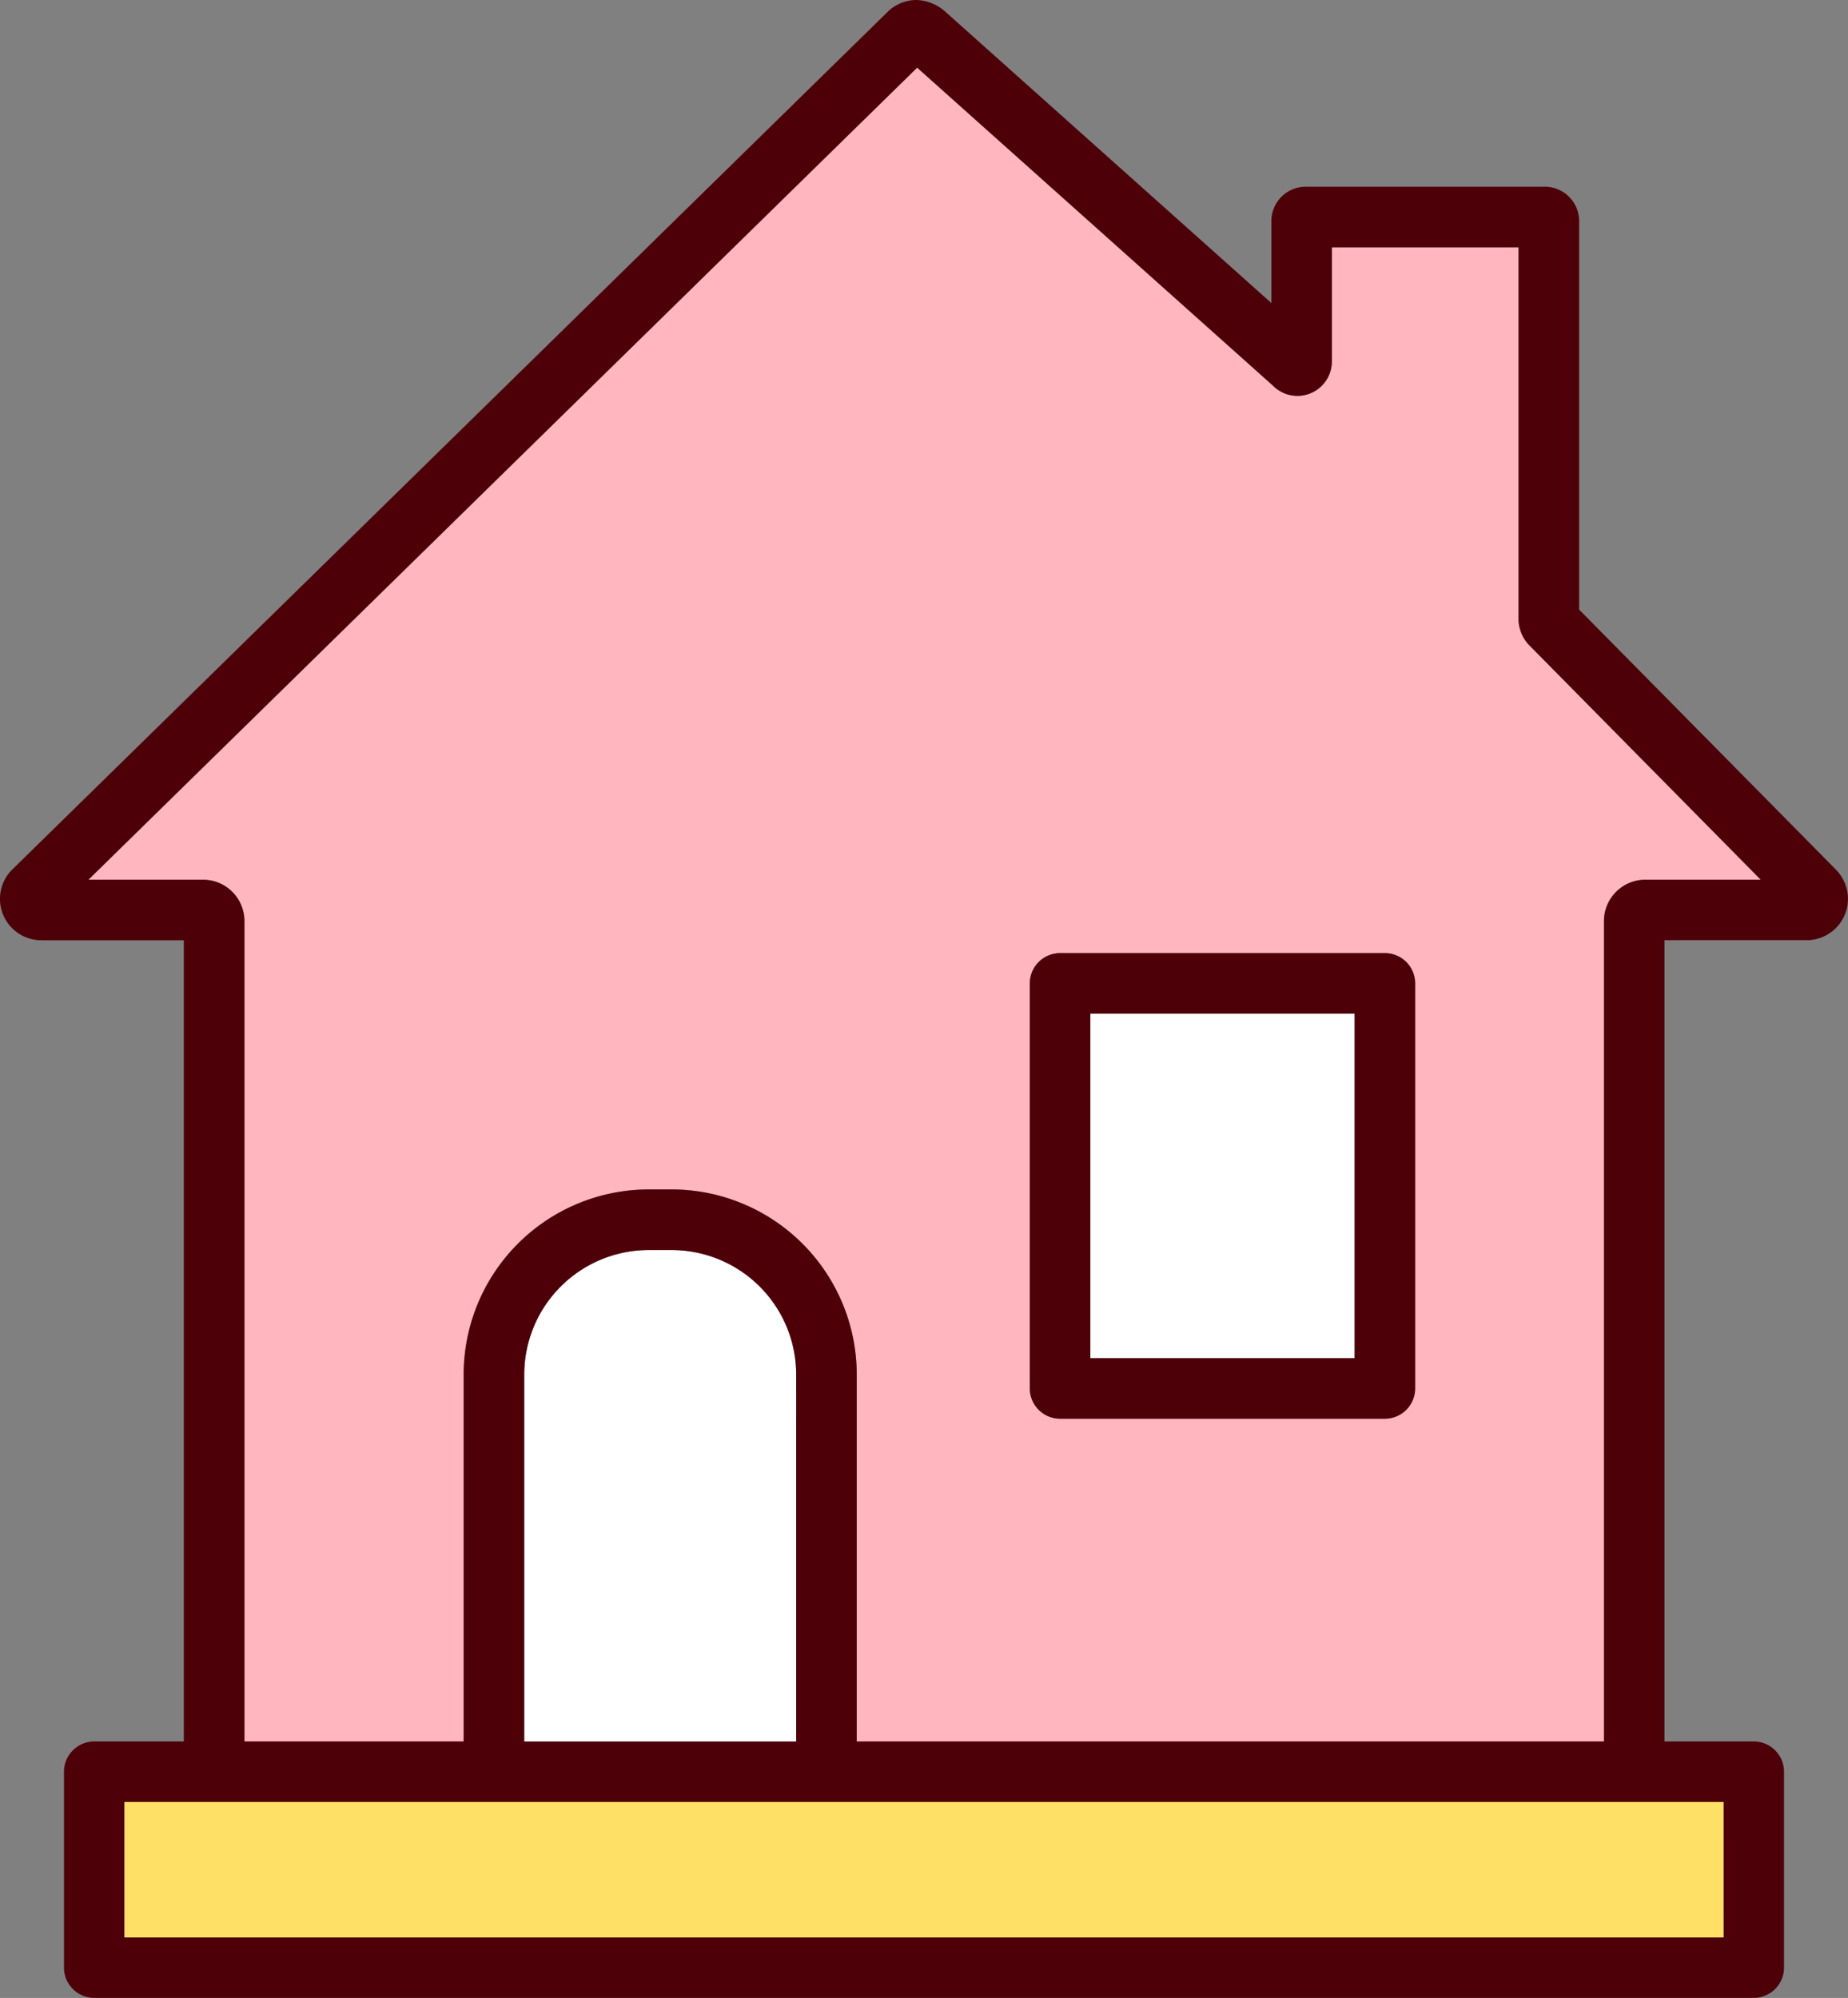
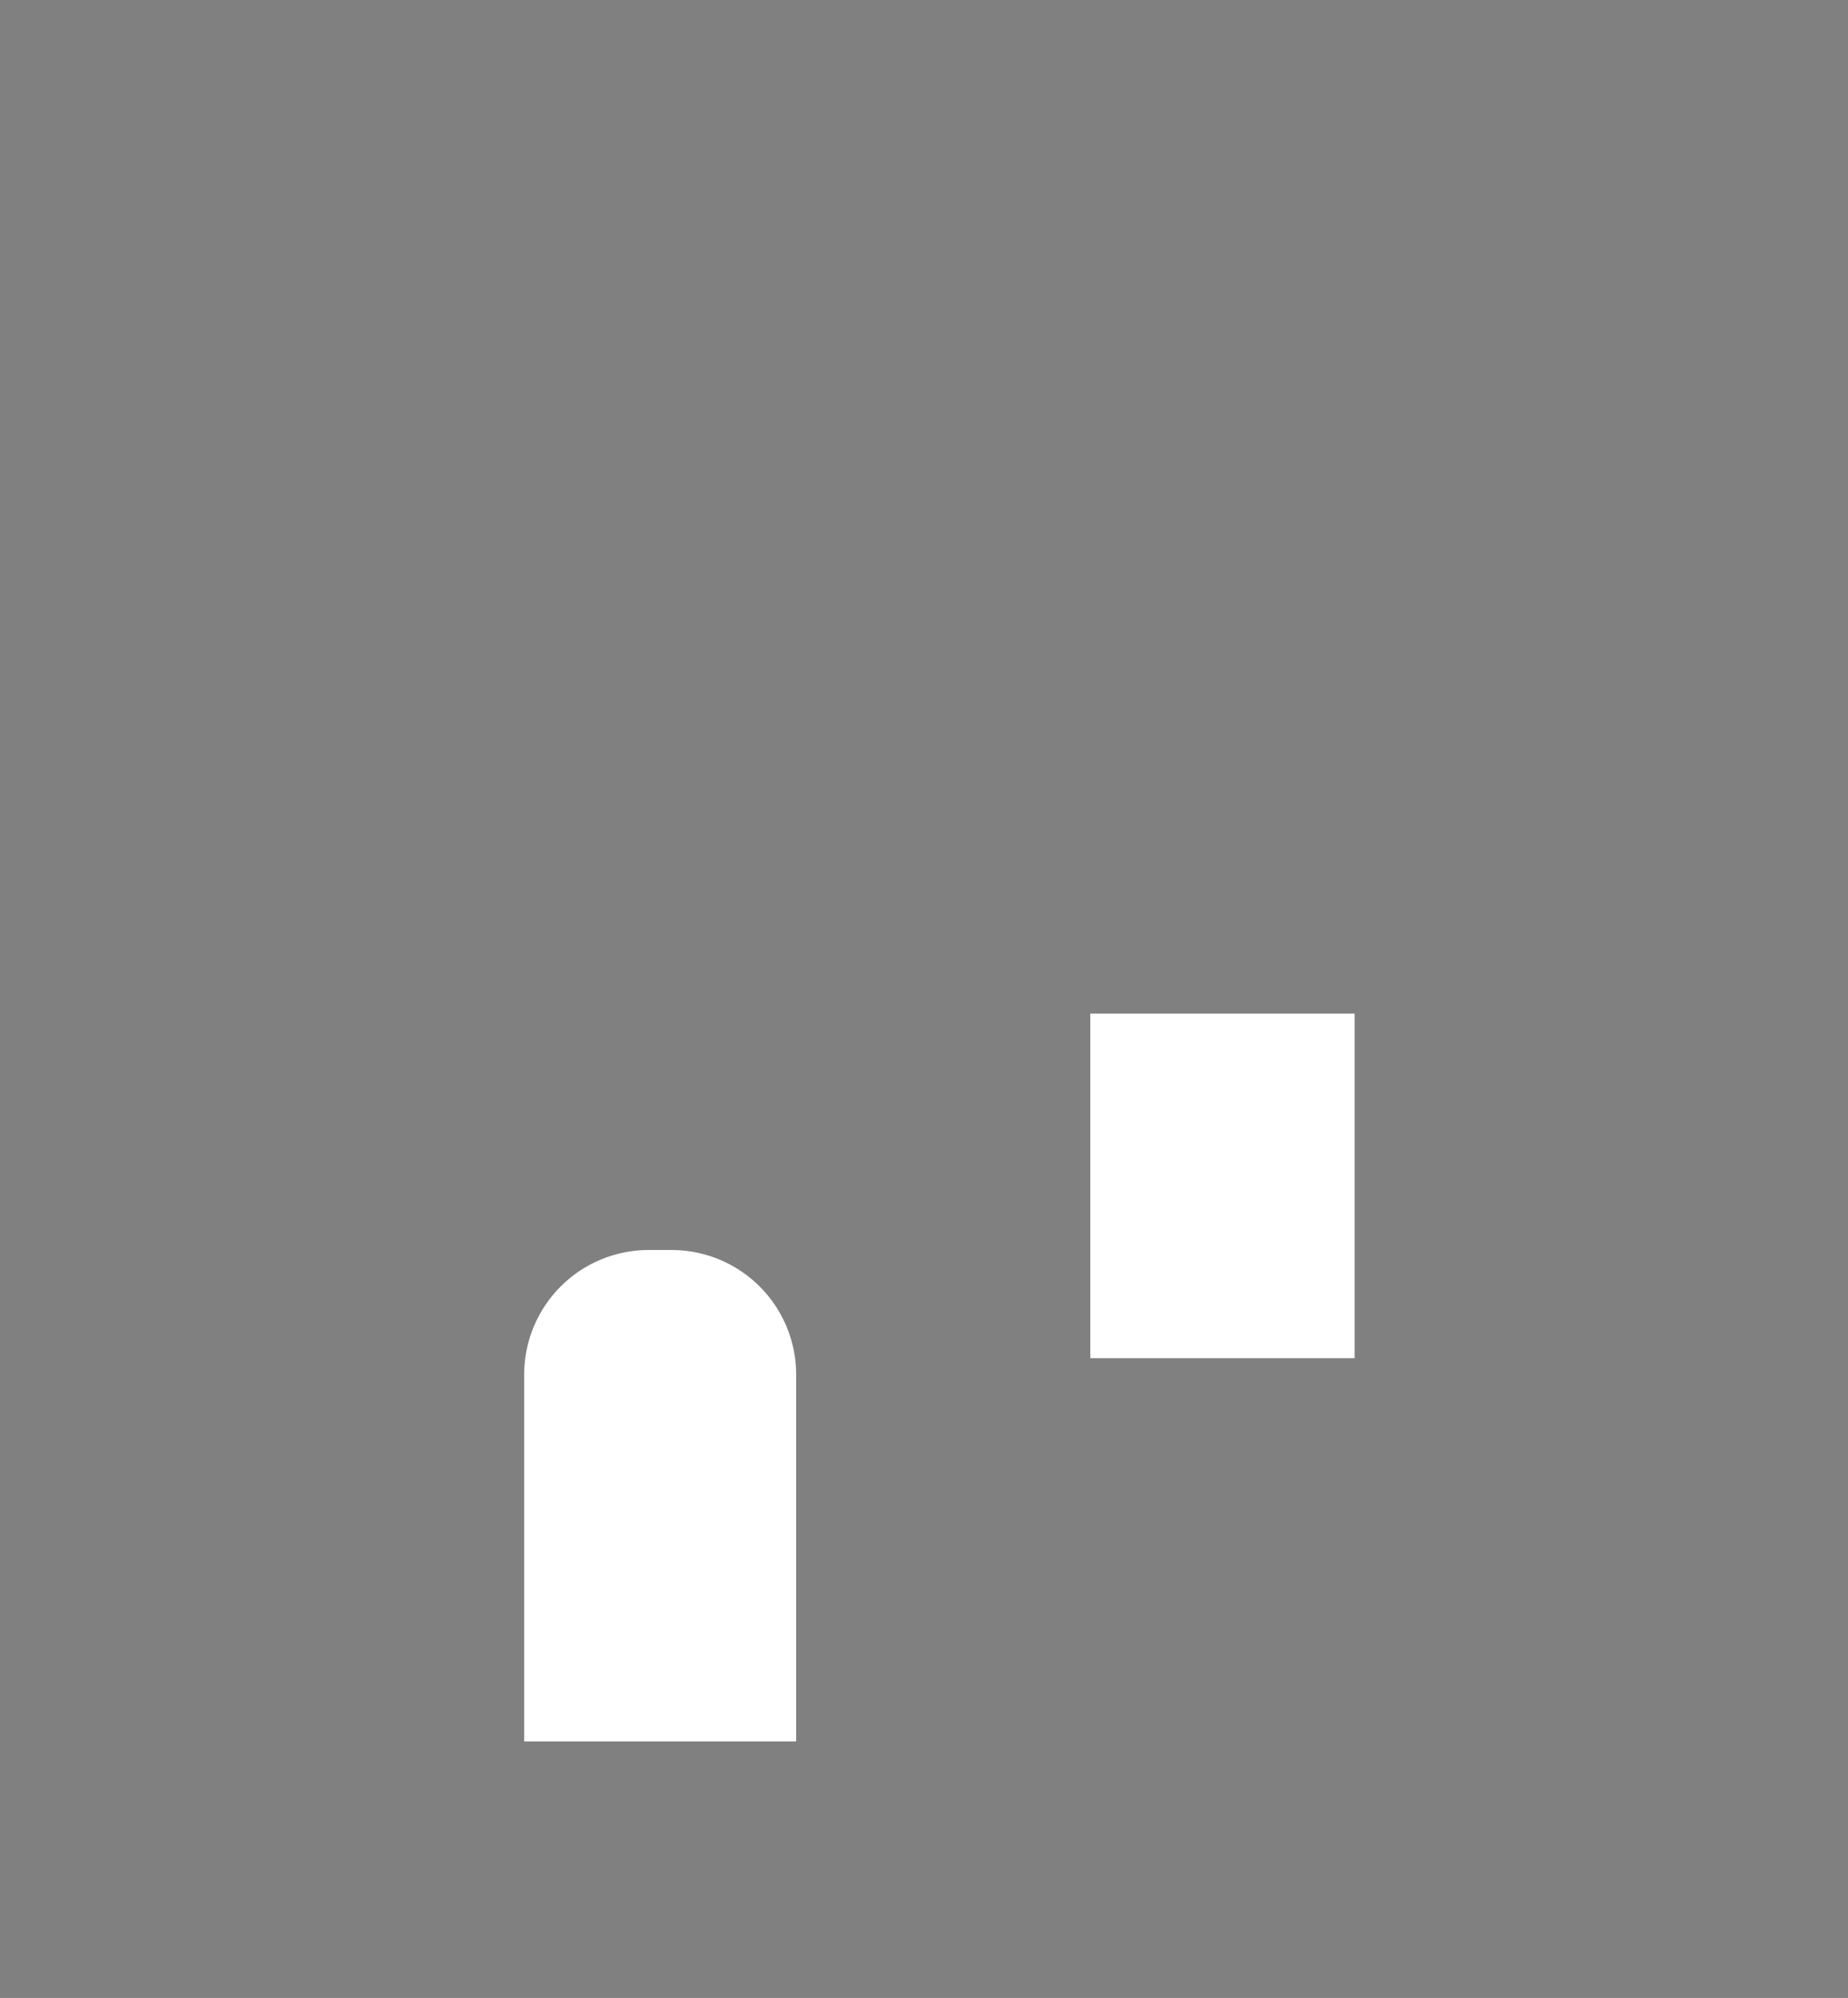
<svg xmlns="http://www.w3.org/2000/svg" viewBox="0 0 33.297 36">
  <rect x="0" y="0" width="33.297" height="36" fill="#808080" stroke="none" />
-   <path d="M27.361 11.176V4.456h-3.364v2.058a.62.62 0 0 1-1.061.435l-6.411-5.73L1.593 15.851h2.066a.746.746 0 0 1 .745.745v14.782h3.951v-6.613a3.337 3.337 0 0 1 3.333-3.333h.416a3.337 3.337 0 0 1 3.333 3.333v6.613h13.463V16.596a.746.746 0 0 1 .745-.745h2.08l-4.185-4.239a.697.697 0 0 1-.179-.435zm-1.863 13.841a.546.546 0 0 1-.545.545H19.1a.546.546 0 0 1-.545-.545v-7.299a.546.546 0 0 1 .545-.545h5.853a.546.546 0 0 1 .545.545z" fill="#ffb6bf" />
  <path d="M14.345 24.765v6.613h-4.9v-6.613a2.244 2.244 0 0 1 2.242-2.242h.416a2.245 2.245 0 0 1 2.242 2.242zm5.3-.293h4.762v-6.208h-4.762z" fill="#fff" />
-   <path d="M33.083 15.673h0l-4.63-4.689V3.984a.621.621 0 0 0-.62-.62h-4.306a.621.621 0 0 0-.62.62V5.46L17.045.222A.816.816 0 0 0 16.512 0a.741.741 0 0 0-.522.217L.21 15.678a.745.745 0 0 0 .535 1.264h2.567v14.436H1.698a.546.546 0 0 0-.545.545v3.531a.546.546 0 0 0 .545.545h29.901a.546.546 0 0 0 .545-.545v-3.531a.546.546 0 0 0-.545-.545H29.99V16.941h2.561a.745.745 0 0 0 .531-1.268zm-3.438.178a.746.746 0 0 0-.745.745v14.782H15.436v-6.613a3.337 3.337 0 0 0-3.333-3.333h-.416a3.337 3.337 0 0 0-3.333 3.333v6.613H4.404V16.596a.746.746 0 0 0-.745-.745H1.593L16.525 1.219l6.411 5.73a.62.62 0 0 0 1.061-.435V4.456h3.364v6.721a.697.697 0 0 0 .179.435l4.185 4.239zm1.409 19.059H2.243v-2.44h28.81zm-16.708-3.531h-4.9v-6.613a2.244 2.244 0 0 1 2.242-2.242h.416a2.245 2.245 0 0 1 2.242 2.242zm10.608-14.205H19.1a.546.546 0 0 0-.545.545v7.299a.546.546 0 0 0 .545.545h5.853a.546.546 0 0 0 .545-.545v-7.299a.546.546 0 0 0-.545-.545zm-.546 7.299h-4.762v-6.209h4.762z" fill="#4e0009" />
-   <path d="M14.891 32.469H8.9 3.858 2.243v2.44h28.811v-2.44h-1.609-14.554z" fill="#ffe066" />
</svg>